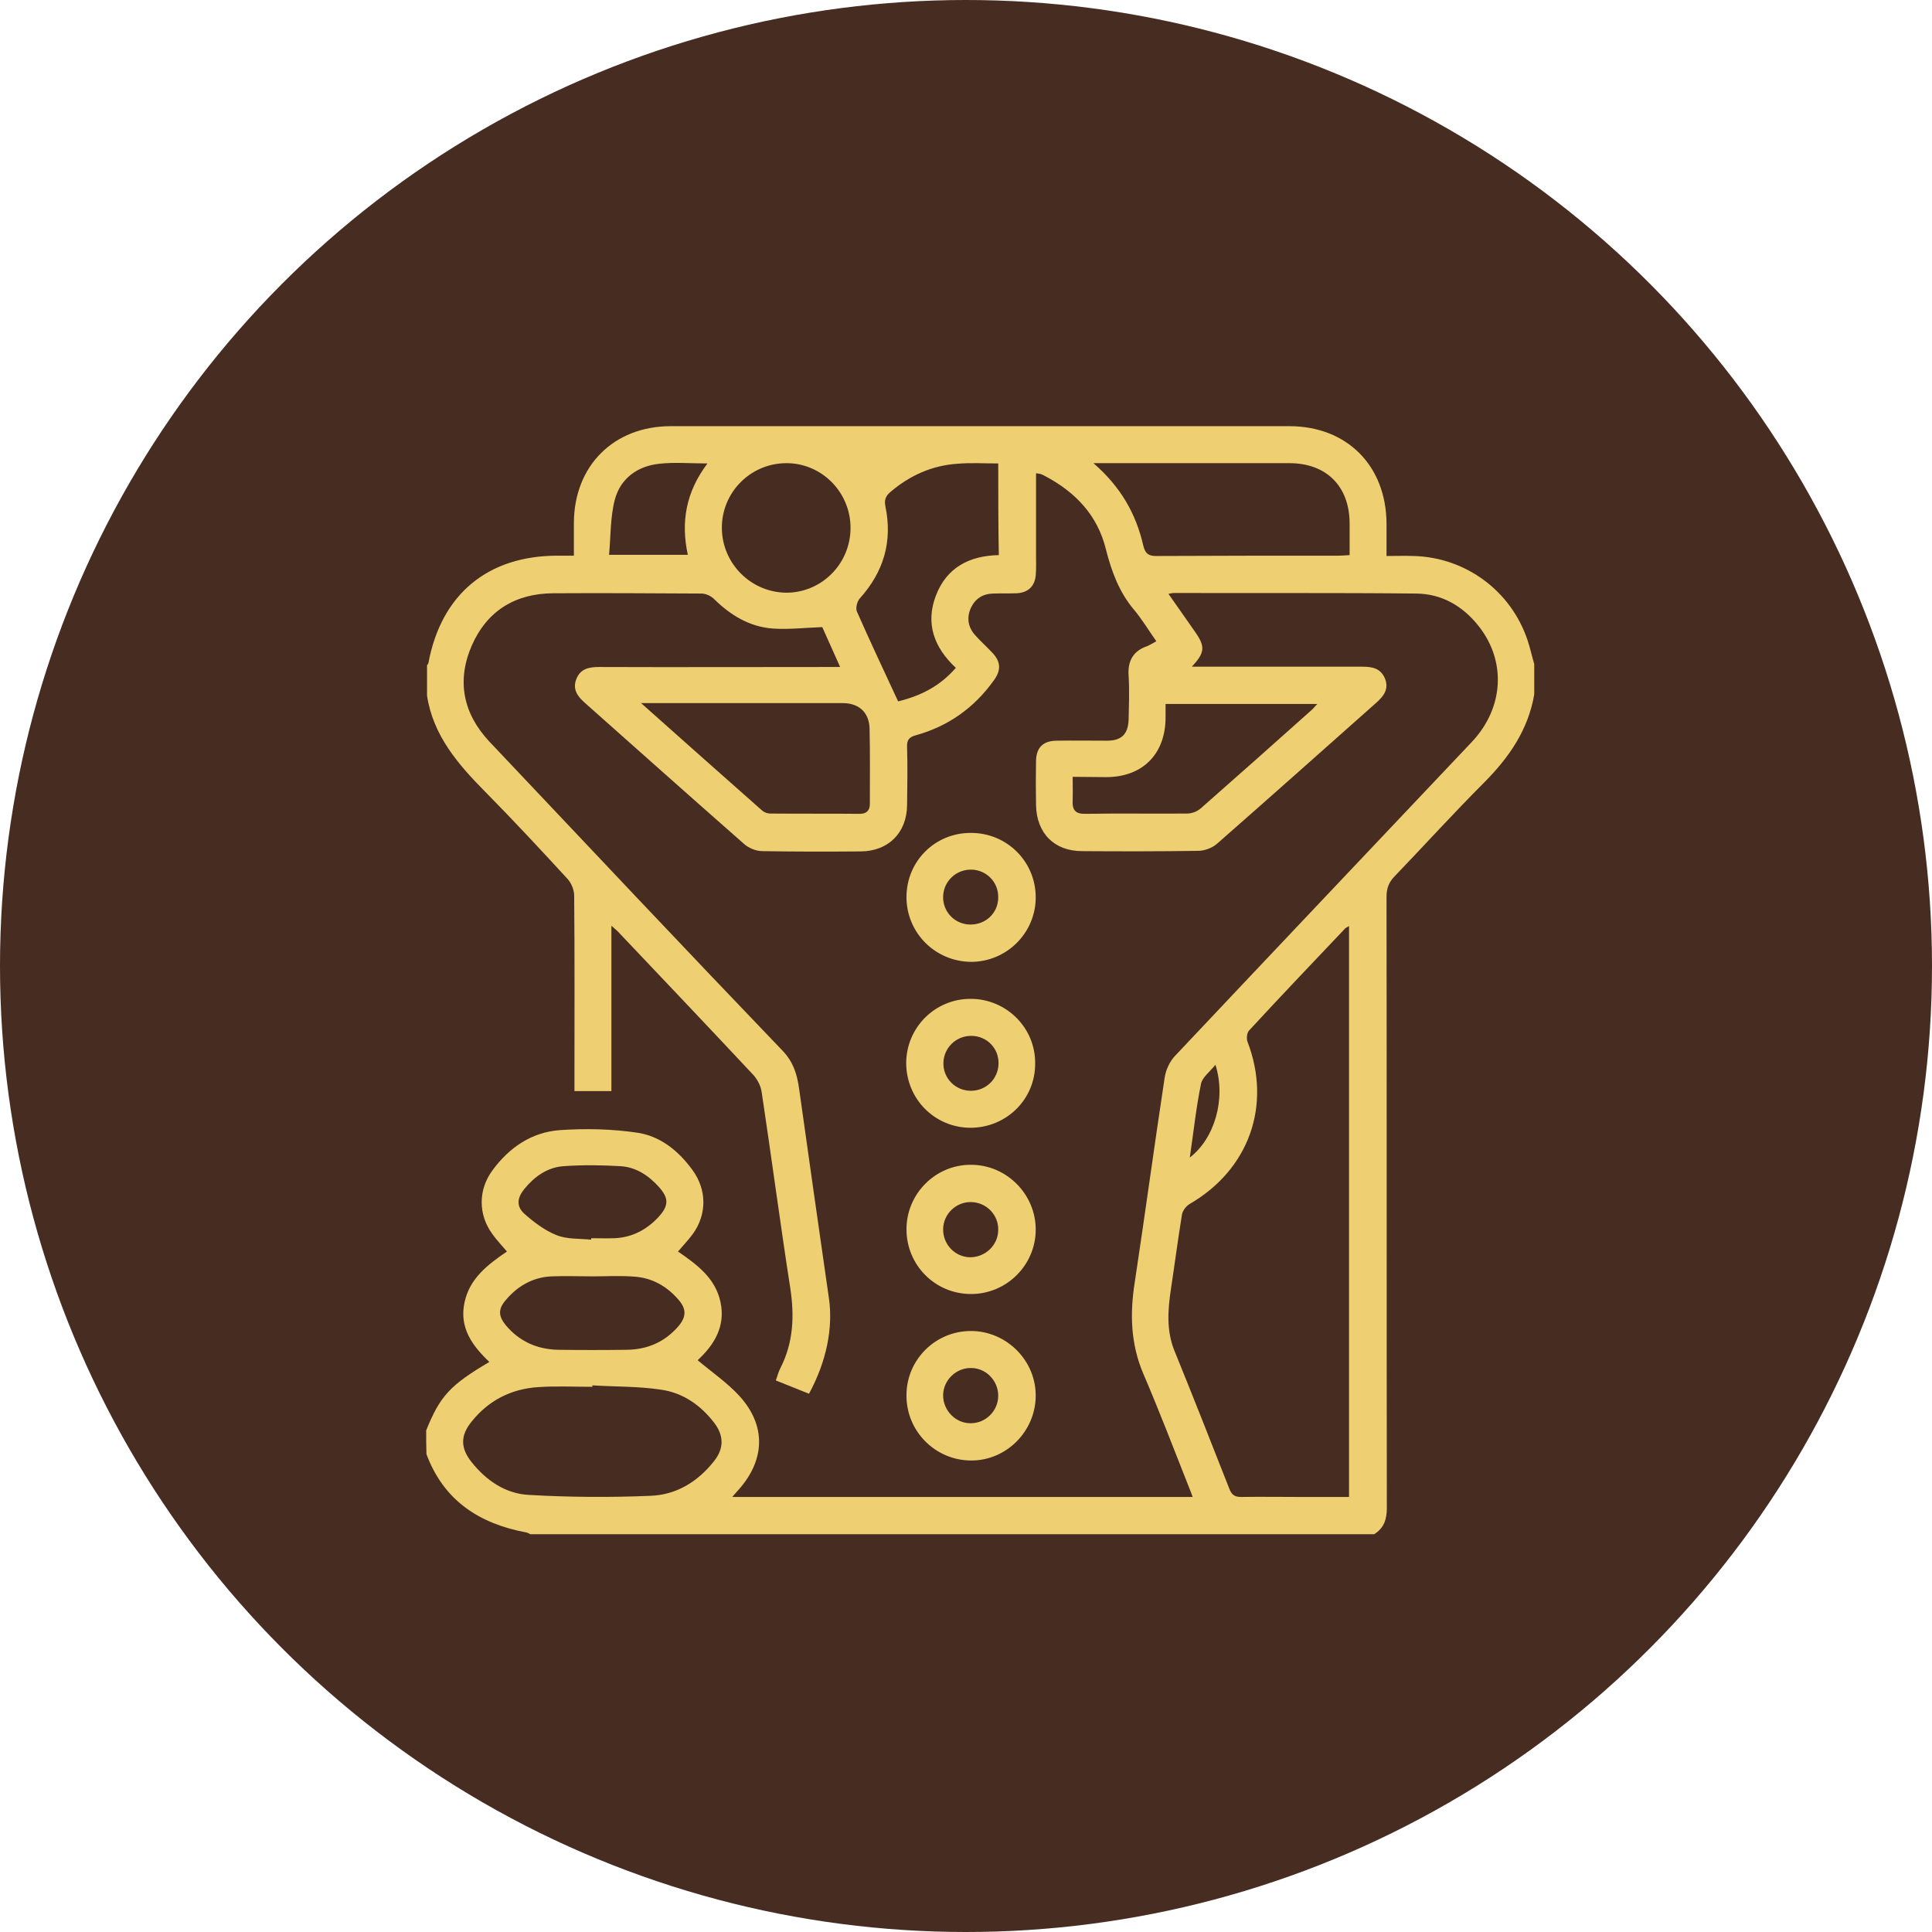
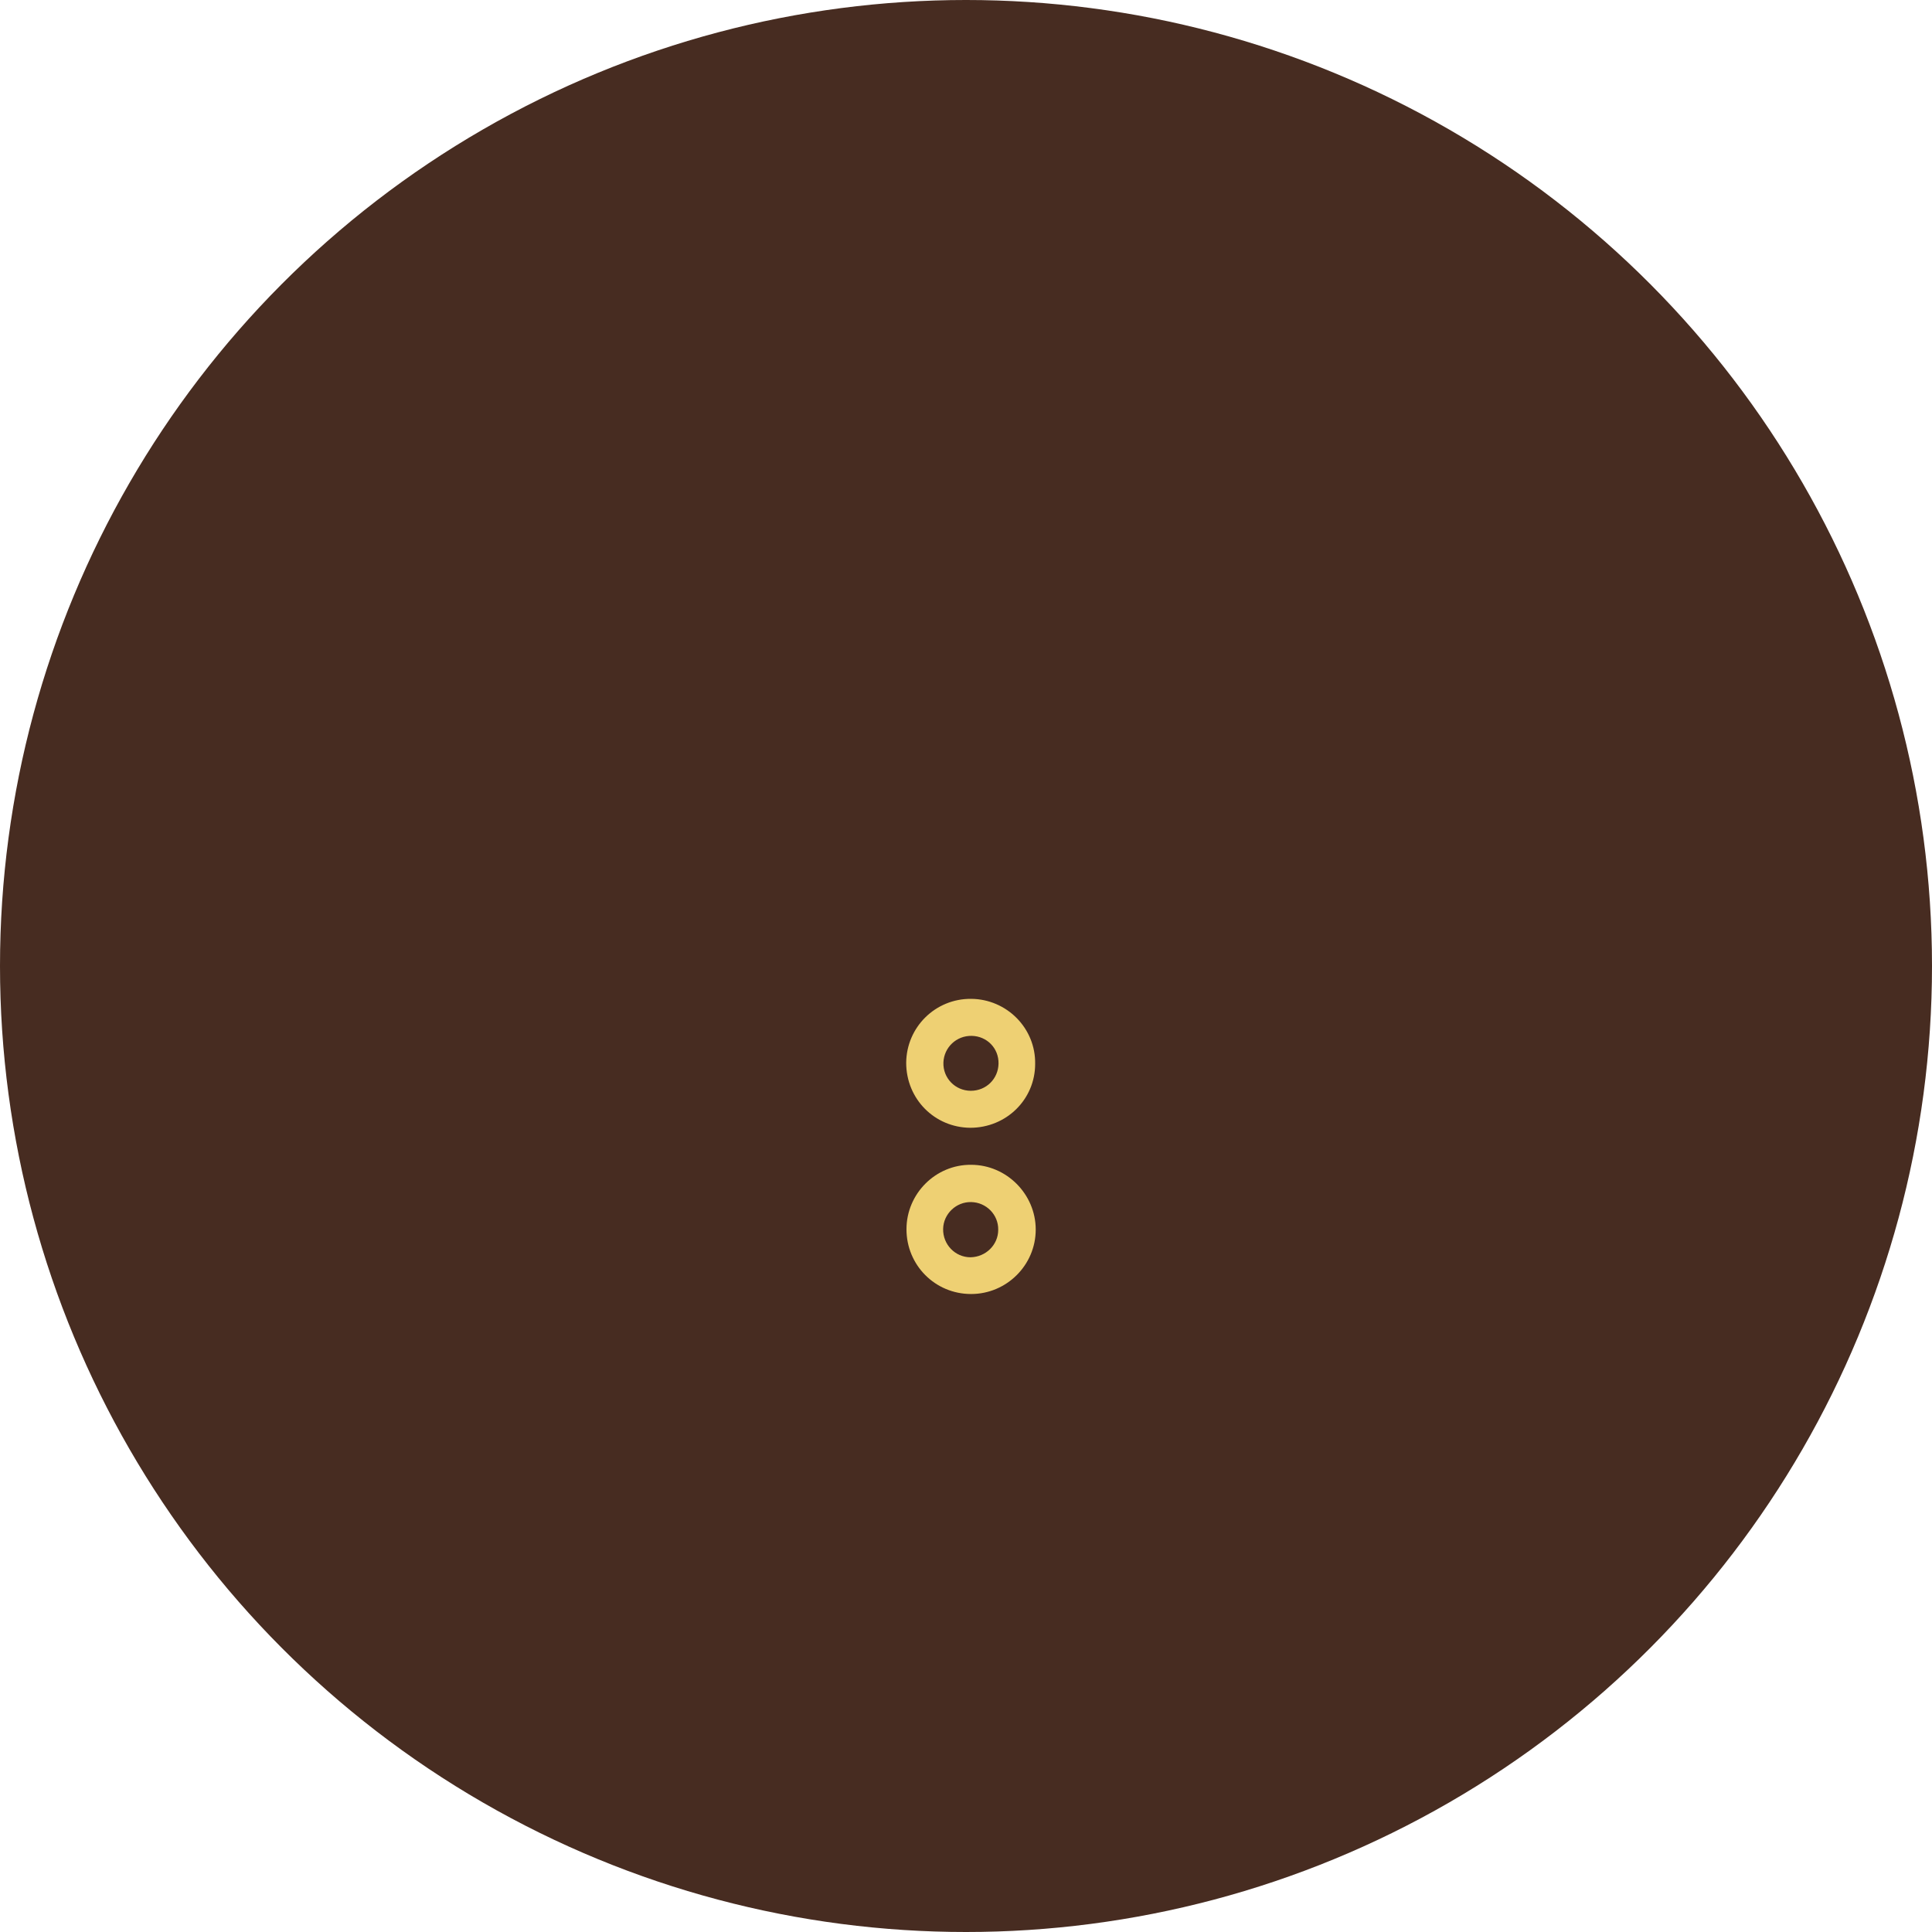
<svg xmlns="http://www.w3.org/2000/svg" width="68" height="68" viewBox="0 0 68 68" fill="none">
  <circle cx="34" cy="34" r="34" fill="#472c21" />
-   <path d="M15 50.347C15.487 49.136 15.843 48.75 17.224 47.936C16.625 47.366 16.157 46.735 16.35 45.84C16.533 44.985 17.173 44.507 17.843 44.049C17.66 43.835 17.477 43.642 17.325 43.428C16.828 42.747 16.828 41.872 17.335 41.19C17.924 40.386 18.716 39.847 19.711 39.776C20.615 39.715 21.539 39.735 22.432 39.867C23.245 39.989 23.884 40.508 24.372 41.18C24.88 41.872 24.89 42.747 24.372 43.449C24.22 43.652 24.047 43.835 23.864 44.049C24.524 44.507 25.174 44.975 25.357 45.819C25.55 46.705 25.113 47.356 24.555 47.875C25.062 48.302 25.6 48.668 26.027 49.136C26.971 50.174 26.93 51.375 26.006 52.423C25.935 52.494 25.875 52.575 25.773 52.688C31.195 52.688 36.566 52.688 41.978 52.688C41.938 52.565 41.887 52.453 41.846 52.342C41.318 51.009 40.81 49.676 40.242 48.353C39.795 47.305 39.765 46.247 39.937 45.148C40.303 42.736 40.628 40.325 40.993 37.924C41.034 37.659 41.166 37.364 41.359 37.161C44.831 33.477 48.314 29.804 51.797 26.121C52.934 24.92 53.025 23.272 52.04 22.031C51.482 21.329 50.751 20.901 49.847 20.891C47.004 20.861 44.161 20.881 41.318 20.871C41.278 20.871 41.227 20.881 41.125 20.901C41.46 21.369 41.755 21.807 42.059 22.234C42.425 22.753 42.415 22.967 41.948 23.465C42.11 23.465 42.222 23.465 42.344 23.465C44.212 23.465 46.07 23.465 47.938 23.465C48.294 23.465 48.598 23.516 48.751 23.893C48.893 24.269 48.69 24.513 48.426 24.747C46.568 26.396 44.709 28.054 42.841 29.692C42.669 29.845 42.394 29.947 42.161 29.947C40.8 29.967 39.45 29.967 38.089 29.957C37.104 29.957 36.485 29.326 36.465 28.339C36.455 27.82 36.455 27.301 36.465 26.782C36.475 26.314 36.708 26.08 37.175 26.07C37.775 26.06 38.363 26.07 38.962 26.07C39.47 26.07 39.704 25.846 39.724 25.327C39.734 24.819 39.755 24.31 39.724 23.801C39.683 23.272 39.876 22.916 40.374 22.743C40.475 22.702 40.567 22.641 40.699 22.57C40.425 22.183 40.191 21.787 39.897 21.441C39.379 20.82 39.115 20.087 38.922 19.324C38.627 18.134 37.856 17.33 36.81 16.77C36.739 16.73 36.678 16.699 36.607 16.679C36.576 16.669 36.536 16.669 36.465 16.659C36.465 17.635 36.465 18.592 36.465 19.558C36.465 19.782 36.475 20.016 36.455 20.24C36.424 20.637 36.18 20.861 35.784 20.881C35.51 20.891 35.226 20.881 34.952 20.891C34.586 20.901 34.322 21.074 34.17 21.4C34.018 21.746 34.069 22.072 34.322 22.356C34.505 22.56 34.718 22.753 34.911 22.957C35.226 23.282 35.246 23.577 34.982 23.944C34.292 24.91 33.378 25.561 32.241 25.877C32.007 25.938 31.916 26.04 31.926 26.284C31.946 26.966 31.936 27.657 31.926 28.339C31.916 29.316 31.266 29.957 30.302 29.967C29.144 29.977 27.986 29.977 26.839 29.957C26.616 29.957 26.362 29.855 26.199 29.713C24.321 28.064 22.453 26.396 20.584 24.737C20.331 24.513 20.148 24.269 20.28 23.913C20.422 23.537 20.727 23.476 21.082 23.476C23.763 23.486 26.433 23.476 29.113 23.476C29.256 23.476 29.388 23.476 29.57 23.476C29.347 22.967 29.124 22.489 28.941 22.072C28.342 22.092 27.763 22.163 27.195 22.122C26.382 22.061 25.712 21.654 25.133 21.084C25.022 20.973 24.839 20.891 24.686 20.891C22.95 20.881 21.214 20.871 19.468 20.881C18.127 20.891 17.142 21.502 16.604 22.723C16.066 23.964 16.3 25.114 17.224 26.101C20.656 29.733 24.087 33.376 27.55 36.988C27.936 37.395 28.058 37.832 28.129 38.341C28.474 40.793 28.819 43.235 29.174 45.687C29.327 46.735 29.093 47.916 28.474 49.055C28.098 48.902 27.712 48.75 27.306 48.587C27.367 48.424 27.398 48.282 27.469 48.15C27.925 47.254 27.966 46.318 27.814 45.331C27.459 43.042 27.154 40.732 26.809 38.443C26.778 38.219 26.656 37.985 26.504 37.822C24.951 36.164 23.387 34.515 21.823 32.867C21.752 32.785 21.671 32.714 21.519 32.582C21.519 34.576 21.519 36.479 21.519 38.402C21.072 38.402 20.666 38.402 20.219 38.402C20.219 38.249 20.219 38.097 20.219 37.954C20.219 35.807 20.229 33.661 20.209 31.524C20.209 31.32 20.107 31.076 19.975 30.934C19.021 29.896 18.066 28.868 17.071 27.861C16.117 26.894 15.244 25.887 15.03 24.483C15.03 24.127 15.03 23.771 15.03 23.415C15.051 23.384 15.081 23.354 15.081 23.323C15.538 20.901 17.183 19.558 19.62 19.558C19.803 19.558 19.985 19.558 20.199 19.558C20.199 19.131 20.199 18.765 20.199 18.398C20.209 16.394 21.6 15 23.61 15C30.87 15 38.13 15 45.38 15C47.41 15 48.791 16.394 48.801 18.429C48.801 18.795 48.801 19.151 48.801 19.569C49.147 19.569 49.451 19.558 49.756 19.569C51.594 19.619 53.188 20.8 53.767 22.54C53.858 22.814 53.919 23.099 54 23.374C54 23.73 54 24.086 54 24.442C53.787 25.694 53.106 26.671 52.223 27.556C51.157 28.624 50.142 29.743 49.096 30.832C48.883 31.046 48.801 31.27 48.801 31.565C48.812 38.738 48.801 45.901 48.812 53.074C48.812 53.481 48.71 53.786 48.365 54C38.465 54 28.565 54 18.666 54C18.625 53.98 18.574 53.949 18.534 53.939C16.878 53.634 15.619 52.82 15.01 51.182C15 50.897 15 50.622 15 50.347ZM47.481 32.592C47.41 32.643 47.37 32.653 47.349 32.674C46.212 33.874 45.075 35.065 43.958 36.276C43.887 36.357 43.867 36.55 43.907 36.662C44.77 38.911 43.958 41.17 41.866 42.38C41.745 42.452 41.623 42.614 41.602 42.747C41.46 43.611 41.349 44.476 41.217 45.341C41.105 46.084 41.044 46.827 41.339 47.549C41.998 49.167 42.638 50.795 43.278 52.423C43.369 52.647 43.491 52.688 43.704 52.688C44.385 52.677 45.075 52.688 45.755 52.688C46.324 52.688 46.892 52.688 47.481 52.688C47.481 45.992 47.481 39.318 47.481 32.592ZM20.849 48.76C20.849 48.78 20.849 48.791 20.849 48.811C20.219 48.811 19.579 48.78 18.95 48.821C17.995 48.882 17.193 49.289 16.594 50.042C16.198 50.53 16.208 50.968 16.594 51.456C17.112 52.108 17.792 52.575 18.615 52.616C20.036 52.698 21.478 52.708 22.899 52.647C23.803 52.616 24.565 52.148 25.133 51.426C25.489 50.978 25.479 50.52 25.133 50.072C24.656 49.452 24.037 49.025 23.275 48.913C22.473 48.791 21.661 48.811 20.849 48.76ZM38.485 16.302C39.45 17.137 39.988 18.093 40.242 19.212C40.313 19.507 40.455 19.579 40.739 19.569C42.861 19.558 44.973 19.558 47.096 19.558C47.217 19.558 47.339 19.548 47.502 19.538C47.502 19.141 47.502 18.775 47.502 18.409C47.492 17.106 46.679 16.302 45.38 16.302C43.806 16.302 42.232 16.302 40.658 16.302C39.978 16.302 39.287 16.302 38.485 16.302ZM35.135 16.312C34.627 16.312 34.15 16.282 33.693 16.323C32.809 16.384 32.028 16.73 31.347 17.31C31.175 17.452 31.114 17.595 31.165 17.829C31.418 19.06 31.104 20.128 30.261 21.064C30.169 21.166 30.109 21.4 30.159 21.522C30.626 22.58 31.124 23.638 31.611 24.686C32.444 24.483 33.104 24.127 33.642 23.506C32.87 22.784 32.566 21.939 32.941 20.962C33.317 19.976 34.119 19.558 35.155 19.538C35.135 18.449 35.135 17.401 35.135 16.312ZM22.564 24.747C24.047 26.07 25.438 27.301 26.829 28.532C26.9 28.593 27.012 28.634 27.103 28.634C28.159 28.644 29.205 28.634 30.261 28.644C30.494 28.644 30.616 28.532 30.616 28.299C30.616 27.413 30.626 26.528 30.606 25.633C30.586 25.063 30.22 24.747 29.662 24.747C27.469 24.747 25.275 24.747 23.082 24.747C22.94 24.747 22.808 24.747 22.564 24.747ZM37.754 27.342C37.754 27.647 37.764 27.912 37.754 28.176C37.734 28.512 37.856 28.655 38.211 28.644C39.399 28.624 40.597 28.644 41.785 28.634C41.948 28.634 42.13 28.563 42.252 28.461C43.562 27.311 44.852 26.162 46.151 25.002C46.222 24.941 46.273 24.87 46.364 24.778C44.557 24.778 42.801 24.778 41.024 24.778C41.024 24.961 41.024 25.134 41.024 25.297C41.003 26.559 40.201 27.352 38.932 27.352C38.546 27.352 38.17 27.342 37.754 27.342ZM29.936 18.561C29.926 17.31 28.91 16.292 27.662 16.302C26.413 16.312 25.397 17.33 25.407 18.592C25.418 19.843 26.443 20.861 27.692 20.861C28.941 20.851 29.946 19.823 29.936 18.561ZM20.849 44.924C20.371 44.924 19.884 44.904 19.407 44.924C18.757 44.955 18.219 45.26 17.802 45.758C17.528 46.074 17.538 46.318 17.802 46.644C18.28 47.213 18.899 47.488 19.63 47.508C20.442 47.519 21.255 47.519 22.067 47.508C22.788 47.498 23.397 47.234 23.874 46.684C24.159 46.349 24.169 46.074 23.874 45.738C23.468 45.27 22.95 44.975 22.331 44.934C21.843 44.894 21.346 44.924 20.849 44.924ZM20.808 43.632C20.808 43.611 20.808 43.591 20.808 43.581C21.082 43.581 21.366 43.591 21.64 43.581C22.25 43.55 22.757 43.286 23.174 42.838C23.539 42.441 23.549 42.177 23.194 41.78C22.839 41.383 22.402 41.088 21.864 41.047C21.183 41.007 20.503 40.997 19.823 41.047C19.265 41.088 18.808 41.414 18.452 41.851C18.198 42.167 18.168 42.462 18.462 42.726C18.797 43.021 19.173 43.306 19.579 43.469C19.945 43.622 20.392 43.591 20.808 43.632ZM24.9 16.312C24.291 16.312 23.742 16.262 23.204 16.323C22.443 16.404 21.843 16.831 21.64 17.584C21.478 18.205 21.498 18.866 21.437 19.528C22.432 19.528 23.306 19.528 24.209 19.528C23.956 18.358 24.148 17.31 24.9 16.312ZM42.78 37.476C42.577 37.73 42.323 37.914 42.273 38.138C42.1 38.982 42.009 39.847 41.877 40.742C42.76 40.06 43.156 38.667 42.78 37.476Z" fill="#eed073" />
  <path d="M31.905 43.266C31.905 42.014 32.931 40.986 34.18 40.997C35.429 40.997 36.454 42.034 36.454 43.276C36.454 44.527 35.429 45.545 34.18 45.545C32.91 45.545 31.905 44.527 31.905 43.266ZM35.134 43.286C35.144 42.757 34.718 42.319 34.18 42.309C33.652 42.299 33.205 42.726 33.195 43.255C33.185 43.805 33.621 44.252 34.159 44.252C34.697 44.242 35.134 43.815 35.134 43.286Z" fill="#eed073" />
  <path d="M34.15 39.694C32.891 39.684 31.895 38.677 31.895 37.405C31.906 36.153 32.921 35.146 34.18 35.156C35.439 35.166 36.455 36.194 36.434 37.446C36.434 38.697 35.419 39.694 34.15 39.694ZM35.145 37.435C35.155 36.896 34.739 36.469 34.2 36.459C33.662 36.449 33.226 36.866 33.205 37.395C33.185 37.944 33.622 38.392 34.17 38.392C34.708 38.392 35.135 37.975 35.145 37.435Z" fill="#eed073" />
-   <path d="M31.905 31.575C31.905 30.313 32.91 29.306 34.18 29.316C35.439 29.316 36.454 30.323 36.454 31.585C36.454 32.836 35.429 33.854 34.18 33.854C32.91 33.844 31.905 32.826 31.905 31.575ZM35.134 31.585C35.144 31.046 34.718 30.618 34.19 30.608C33.652 30.598 33.215 31.015 33.195 31.544C33.175 32.094 33.611 32.541 34.159 32.541C34.708 32.541 35.134 32.124 35.134 31.585Z" fill="#eed073" />
-   <path d="M31.905 49.106C31.905 47.854 32.931 46.837 34.19 46.847C35.439 46.857 36.464 47.895 36.454 49.136C36.444 50.388 35.408 51.416 34.17 51.405C32.911 51.395 31.895 50.368 31.905 49.106ZM35.134 49.126C35.134 48.597 34.708 48.15 34.18 48.15C33.652 48.139 33.205 48.577 33.195 49.096C33.185 49.635 33.632 50.103 34.17 50.093C34.698 50.093 35.134 49.655 35.134 49.126Z" fill="#eed073" />
</svg>